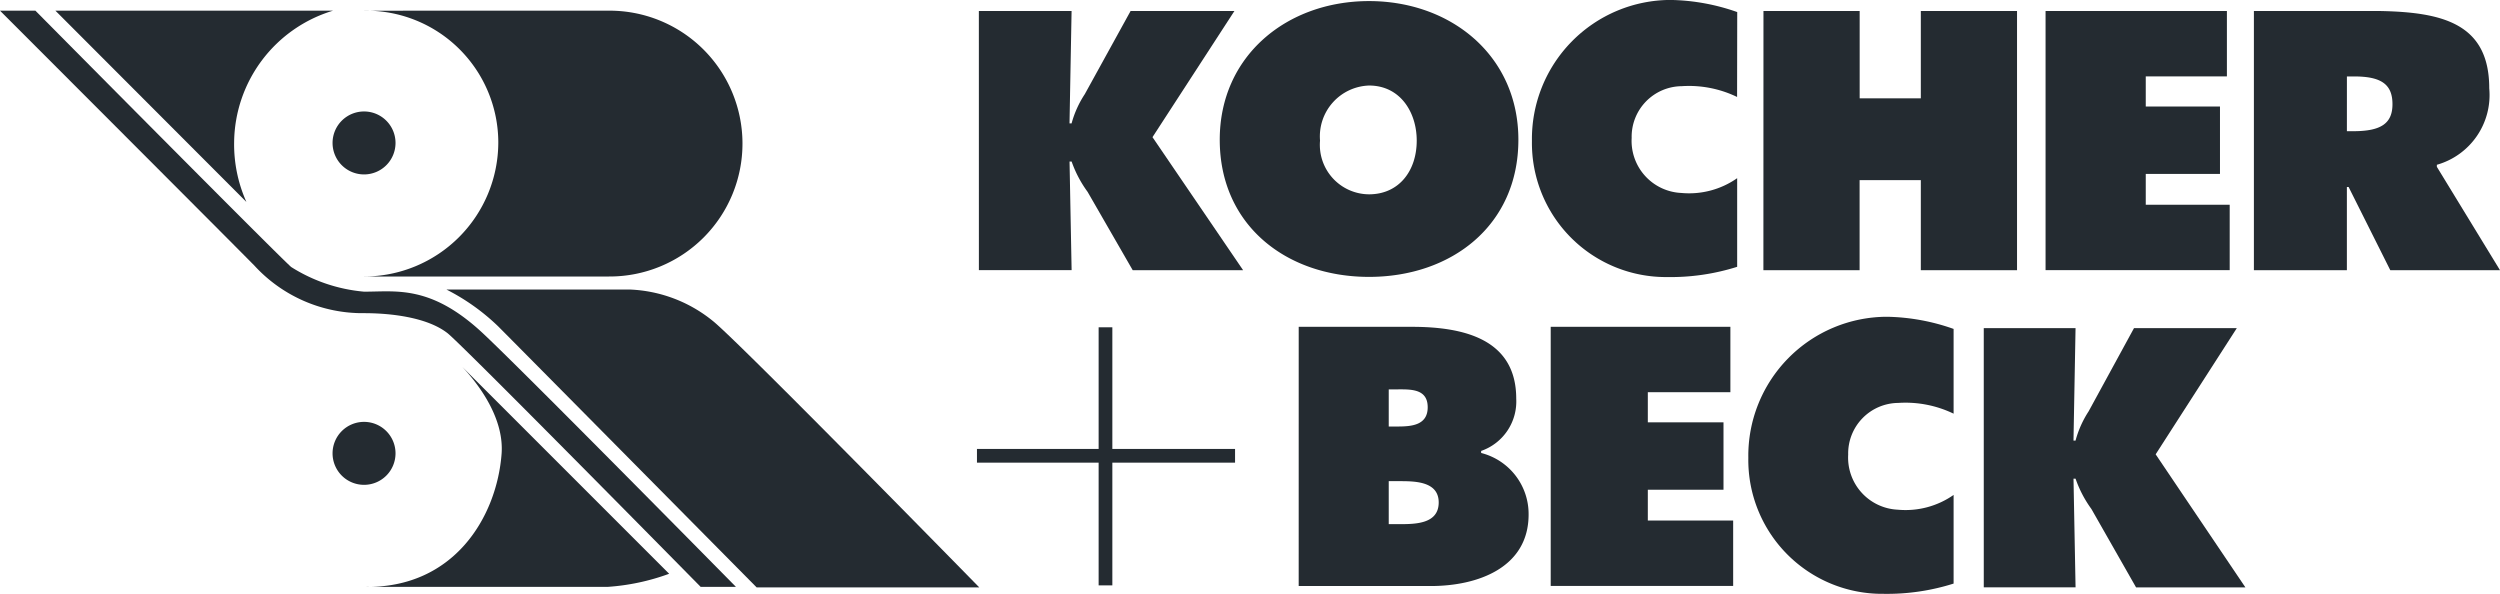
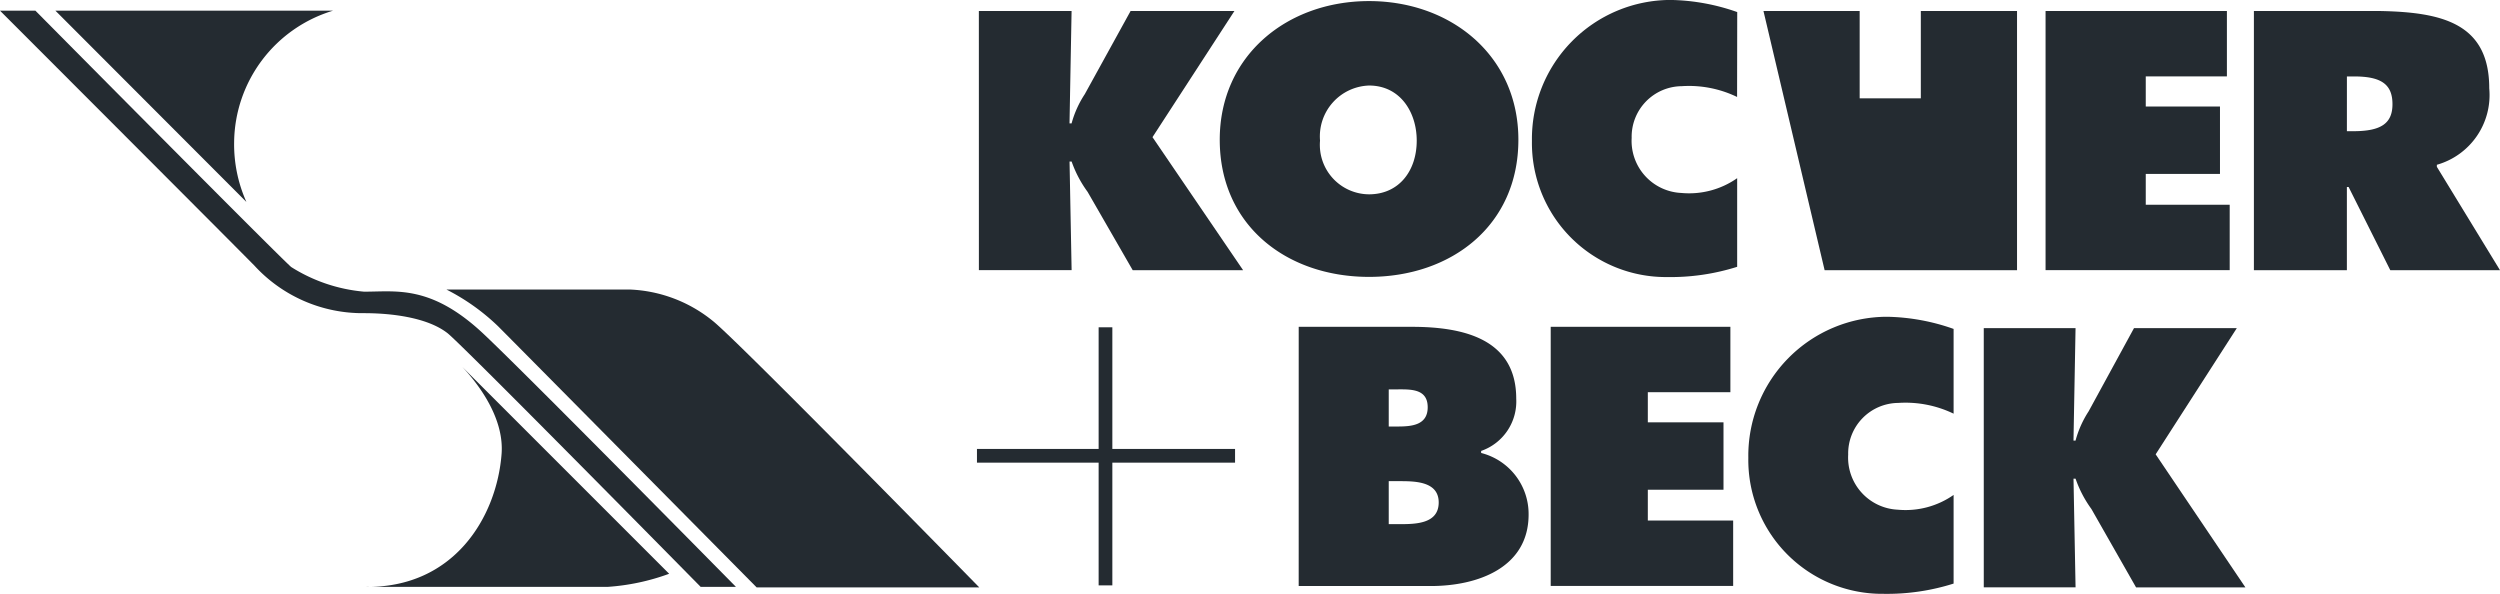
<svg xmlns="http://www.w3.org/2000/svg" width="156.754" height="37.233" viewBox="0 0 156.754 37.233">
  <defs>
    <style>.a{fill:#242b31;}</style>
  </defs>
  <g transform="translate(-78.445 -223.371)">
    <path class="a" d="M346.653,226.385h5.814l-.13,7.048h.13a6.346,6.346,0,0,1,.827-1.833l2.873-5.215h6.51l-5.137,7.91,5.682,8.342H356.3l-2.831-4.915a7.292,7.292,0,0,1-1-1.9h-.13l.13,6.812h-5.814Z" transform="translate(-206.832 -2.324)" />
    <path class="a" d="M431.382,232.362c0,5.379-4.2,8.6-9.364,8.6s-9.361-3.223-9.361-8.6c0-5.27,4.221-8.693,9.361-8.693s9.364,3.424,9.364,8.693m-12.437.054a3.1,3.1,0,0,0,3.073,3.369c1.864,0,2.99-1.457,2.99-3.369,0-1.778-1.036-3.452-2.99-3.452a3.191,3.191,0,0,0-3.073,3.452" transform="translate(-257.732 -0.23)" />
    <path class="a" d="M511.029,229.451a6.912,6.912,0,0,0-3.475-.676,3.169,3.169,0,0,0-3.135,3.243,3.269,3.269,0,0,0,3.115,3.452,5.253,5.253,0,0,0,3.5-.927V240.1a13.839,13.839,0,0,1-4.4.643,8.4,8.4,0,0,1-8.468-8.531,8.712,8.712,0,0,1,8.712-8.844,13.183,13.183,0,0,1,4.16.76Z" transform="translate(-323.666 0)" />
-     <path class="a" d="M561.633,226.385h6.032v5.474H571.5v-5.474h6.032v16.252H571.5v-5.648h-3.839v5.648h-6.032Z" transform="translate(-372.616 -2.324)" />
+     <path class="a" d="M561.633,226.385h6.032v5.474H571.5v-5.474h6.032v16.252H571.5v-5.648v5.648h-6.032Z" transform="translate(-372.616 -2.324)" />
    <path class="a" d="M638.93,226.385H650.3v4.1h-5.088v1.889h4.654V236.6h-4.654v1.933h5.263v4.1H638.93Z" transform="translate(-432.225 -2.324)" />
    <path class="a" d="M711.431,242.637h-6.879l-2.613-5.216h-.109v5.216H696V226.385h7.879c3.887.071,6.877.747,6.877,4.842a4.543,4.543,0,0,1-3.284,4.8v.129Zm-9.6-8.716h.414c1.728,0,2.444-.488,2.444-1.695,0-1.251-.715-1.738-2.4-1.738h-.457Z" transform="translate(-476.232 -2.324)" />
    <path class="a" d="M434.291,312.918h7.085c3.243,0,6.554.754,6.554,4.506a3.282,3.282,0,0,1-2.2,3.276v.128a3.948,3.948,0,0,1,2.976,3.859c0,3.34-3.2,4.484-6.131,4.484h-8.285Zm6.2,6.251c.889,0,1.888-.086,1.888-1.207,0-1.207-1.133-1.121-2.021-1.121h-.422v2.328Zm-.555,6.122h.689c1,0,2.444-.021,2.444-1.359,0-1.357-1.555-1.336-2.533-1.336h-.6Z" transform="translate(-274.415 -69.055)" />
    <path class="a" d="M503.341,312.918h11.266v4.1h-5.177v1.89h4.745v4.225h-4.745v1.932h5.351v4.1h-11.44Z" transform="translate(-327.664 -69.055)" />
    <path class="a" d="M621.993,313.286h5.755l-.129,7.049h.129a6.41,6.41,0,0,1,.82-1.833l2.845-5.217h6.446l-5.088,7.912,5.626,8.342h-6.855l-2.8-4.915a7.26,7.26,0,0,1-.993-1.9h-.129l.129,6.813h-5.755Z" transform="translate(-419.163 -69.339)" />
    <path class="a" d="M570.356,316.23a6.945,6.945,0,0,0-3.474-.674,3.169,3.169,0,0,0-3.136,3.243,3.269,3.269,0,0,0,3.115,3.452,5.254,5.254,0,0,0,3.495-.926v5.558a13.8,13.8,0,0,1-4.4.643A8.394,8.394,0,0,1,557.485,319a8.713,8.713,0,0,1,8.711-8.846,13.139,13.139,0,0,1,4.16.762Z" transform="translate(-369.417 -66.921)" />
    <path class="a" d="M362.314,320.674H354.62v-7.627h-.86v7.627h-7.629v.86h7.629v7.695h.86v-7.695h7.694Z" transform="translate(-206.429 -69.154)" />
-     <path class="a" d="M193.46,226.3a8.334,8.334,0,1,1,.082,16.667H178.187a8.418,8.418,0,0,0,8.419-8.417,8.276,8.276,0,0,0-8.419-8.249Z" transform="translate(-76.917 -2.259)" />
    <path class="a" d="M93.631,226.3l11.975,11.993a8.846,8.846,0,0,1-.769-3.782,8.708,8.708,0,0,1,6.2-8.211Z" transform="translate(-11.711 -2.259)" />
-     <path class="a" d="M171.539,257.86a1.974,1.974,0,1,0-1.973-1.974,1.974,1.974,0,0,0,1.973,1.974" transform="translate(-70.269 -23.552)" />
-     <path class="a" d="M171.539,342.9a1.974,1.974,0,1,0-1.973-1.974,1.974,1.974,0,0,0,1.973,1.974" transform="translate(-70.269 -89.129)" />
    <path class="a" d="M193.46,337.688a13.841,13.841,0,0,0,3.859-.822l-12.973-12.973c1.233,1.314,2.628,3.366,2.466,5.463-.3,3.913-2.957,8.451-8.624,8.332Z" transform="translate(-76.917 -77.519)" />
    <path class="a" d="M212.3,302.7a8.8,8.8,0,0,1,5.173,1.969c1.56,1.231,16.708,16.708,16.708,16.708H220.222S204.663,305.653,204.006,305a13.4,13.4,0,0,0-3.235-2.3Z" transform="translate(-94.333 -61.174)" />
    <path class="a" d="M124.589,262.427s-13.2-13.4-15.829-15.865c-3.3-3.1-5.492-2.637-7.491-2.644A10.2,10.2,0,0,1,96.7,242.37c-.918-.808-16.034-16.07-16.034-16.07H78.445S92.518,240.38,94.4,242.288a9.2,9.2,0,0,0,6.874,2.978c1.643,0,3.942.247,5.232,1.255.922.721,15.871,15.906,15.871,15.906Z" transform="translate(0 -2.259)" />
  </g>
</svg>